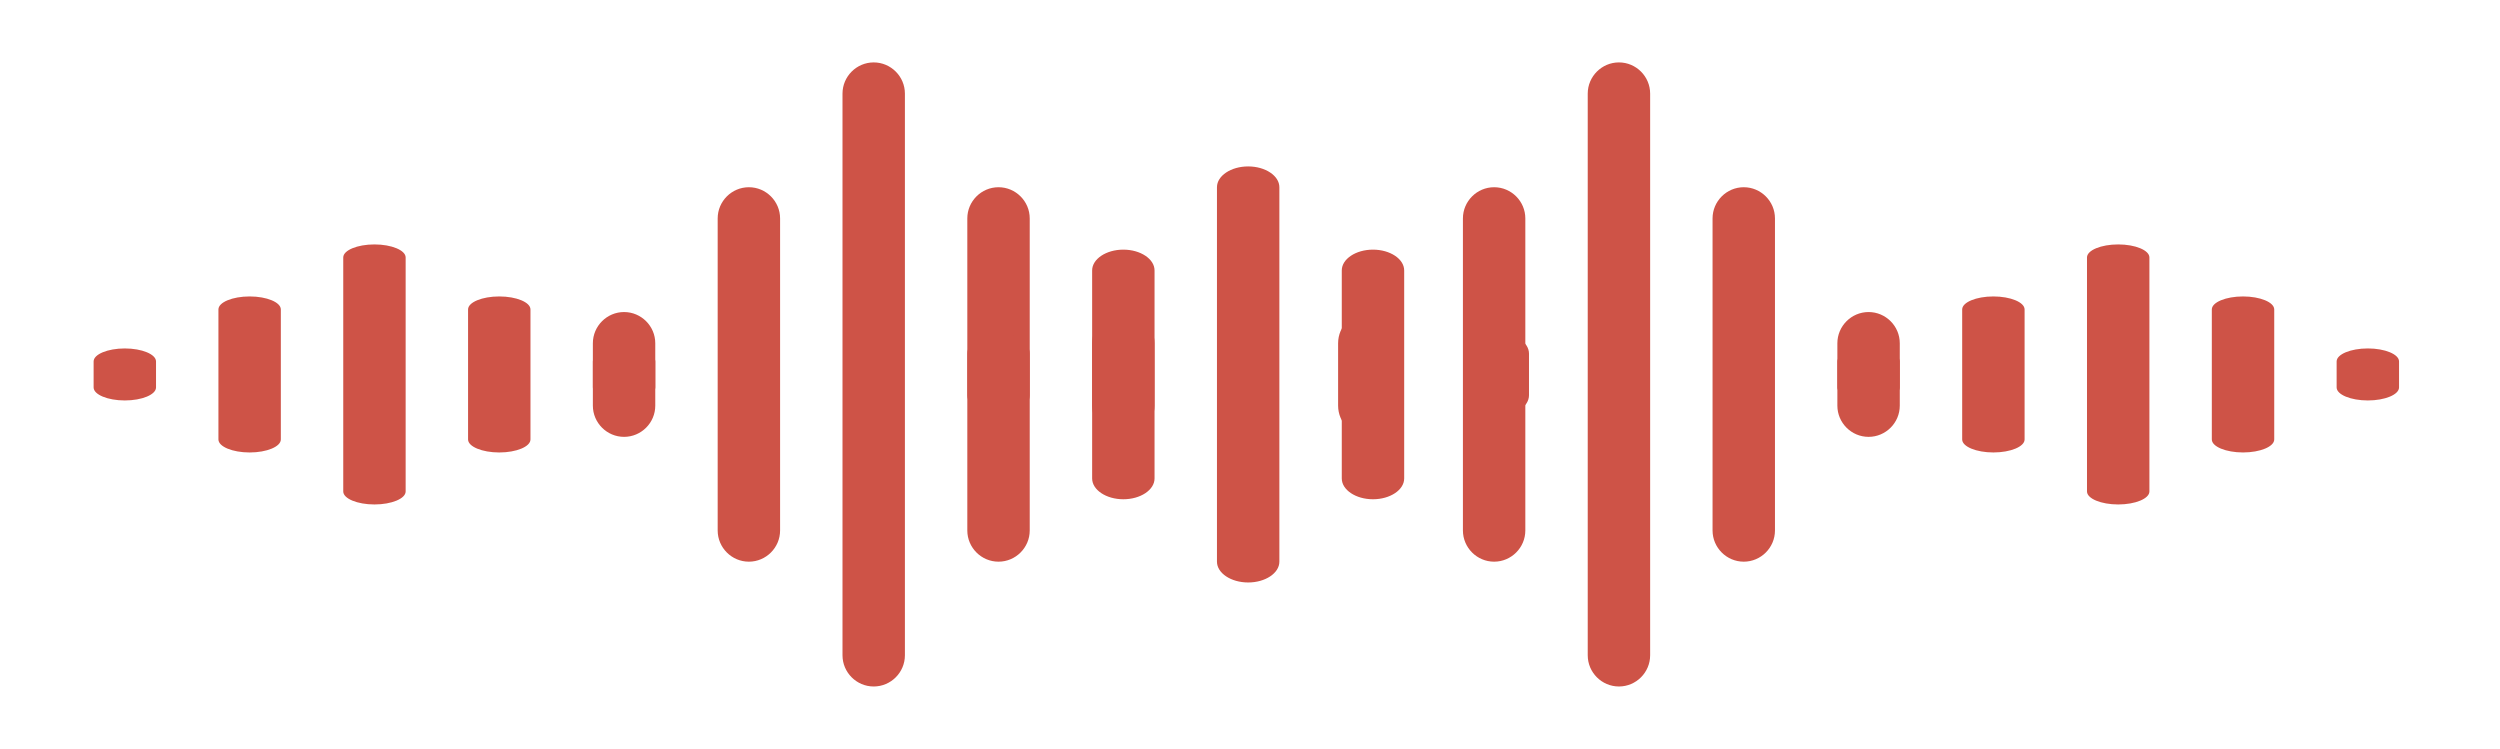
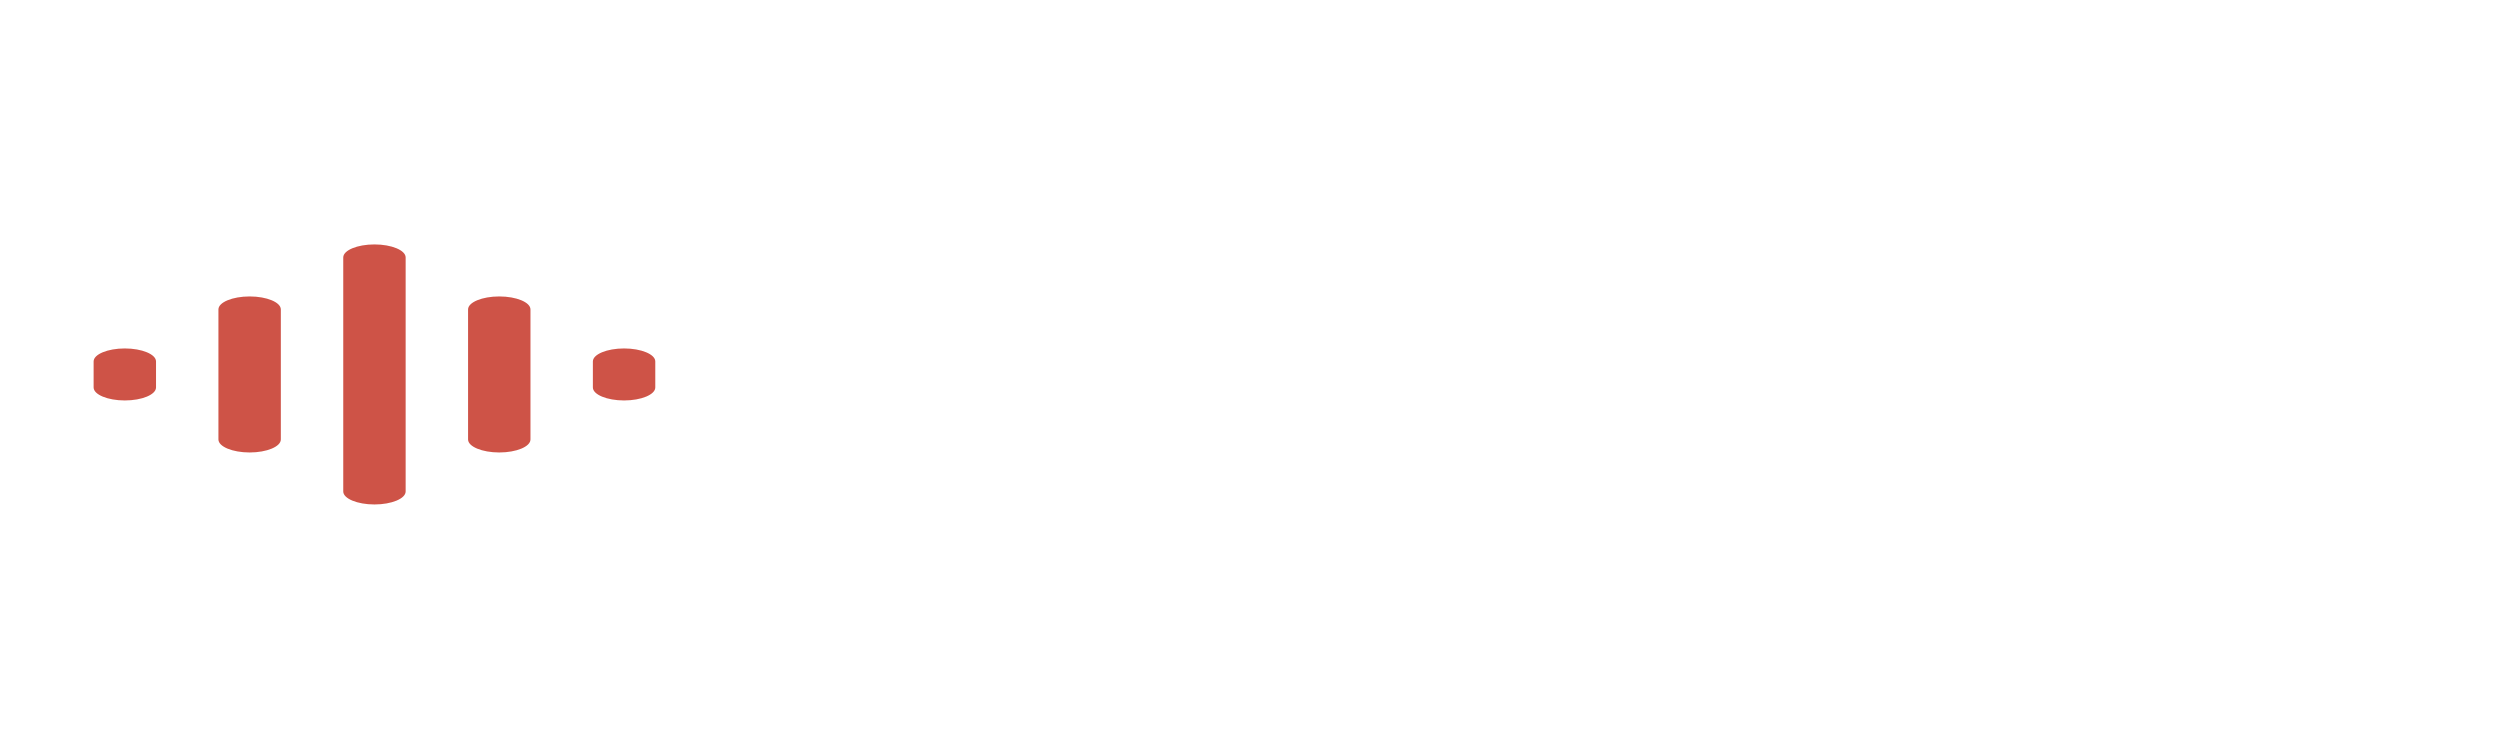
<svg xmlns="http://www.w3.org/2000/svg" width="227" height="68" viewBox="0 0 227 68" fill="none">
-   <path fill-rule="evenodd" clip-rule="evenodd" d="M67.998 51C69.557 51 70.832 49.725 70.832 48.167V19.833C70.832 18.275 69.557 17 67.998 17C66.44 17 65.165 18.275 65.165 19.833V48.167C65.165 49.725 66.44 51 67.998 51ZM79.332 62.333C80.891 62.333 82.166 61.058 82.166 59.5V8.5C82.166 6.942 80.891 5.667 79.332 5.667C77.774 5.667 76.499 6.942 76.499 8.5V59.5C76.499 61.058 77.774 62.333 79.332 62.333ZM56.665 39.667C58.224 39.667 59.499 38.392 59.499 36.833V31.167C59.499 29.608 58.224 28.333 56.665 28.333C55.107 28.333 53.832 29.608 53.832 31.167V36.833C53.832 38.392 55.107 39.667 56.665 39.667ZM90.665 51C92.224 51 93.499 49.725 93.499 48.167V19.833C93.499 18.275 92.224 17 90.665 17C89.107 17 87.832 18.275 87.832 19.833V48.167C87.832 49.725 89.107 51 90.665 51ZM99.165 31.167V36.833C99.165 38.392 100.44 39.667 101.998 39.667C103.557 39.667 104.832 38.392 104.832 36.833V31.167C104.832 29.608 103.557 28.333 101.998 28.333C100.44 28.333 99.165 29.608 99.165 31.167Z" fill="#CE5347" />
-   <path fill-rule="evenodd" clip-rule="evenodd" d="M101.999 45.333C103.558 45.333 104.833 44.483 104.833 43.444V24.556C104.833 23.517 103.558 22.667 101.999 22.667C100.441 22.667 99.166 23.517 99.166 24.556V43.444C99.166 44.483 100.441 45.333 101.999 45.333ZM113.333 52.889C114.892 52.889 116.167 52.039 116.167 51V17C116.167 15.961 114.892 15.111 113.333 15.111C111.775 15.111 110.5 15.961 110.5 17V51C110.5 52.039 111.775 52.889 113.333 52.889ZM90.666 37.777C92.225 37.777 93.5 36.927 93.5 35.888V32.111C93.5 31.072 92.225 30.222 90.666 30.222C89.108 30.222 87.833 31.072 87.833 32.111V35.888C87.833 36.927 89.108 37.777 90.666 37.777ZM124.666 45.333C126.225 45.333 127.5 44.483 127.5 43.444V24.556C127.5 23.517 126.225 22.667 124.666 22.667C123.108 22.667 121.833 23.517 121.833 24.556V43.444C121.833 44.483 123.108 45.333 124.666 45.333ZM133.166 32.111V35.888C133.166 36.927 134.441 37.777 135.999 37.777C137.558 37.777 138.833 36.927 138.833 35.888V32.111C138.833 31.072 137.558 30.222 135.999 30.222C134.441 30.222 133.166 31.072 133.166 32.111Z" fill="#CE5347" />
  <path fill-rule="evenodd" clip-rule="evenodd" d="M22.667 41.084C24.225 41.084 25.5 40.552 25.5 39.903V28.097C25.5 27.448 24.225 26.917 22.667 26.917C21.108 26.917 19.833 27.448 19.833 28.097V39.903C19.833 40.552 21.108 41.084 22.667 41.084ZM34 45.805C35.558 45.805 36.833 45.274 36.833 44.625V23.375C36.833 22.726 35.558 22.194 34 22.194C32.442 22.194 31.167 22.726 31.167 23.375V44.625C31.167 45.274 32.442 45.805 34 45.805ZM11.333 36.361C12.892 36.361 14.167 35.83 14.167 35.18V32.819C14.167 32.17 12.892 31.639 11.333 31.639C9.775 31.639 8.5 32.17 8.5 32.819V35.18C8.5 35.83 9.775 36.361 11.333 36.361ZM45.333 41.084C46.892 41.084 48.167 40.552 48.167 39.903V28.097C48.167 27.448 46.892 26.917 45.333 26.917C43.775 26.917 42.5 27.448 42.5 28.097V39.903C42.5 40.552 43.775 41.084 45.333 41.084ZM53.833 32.819V35.18C53.833 35.83 55.108 36.361 56.666 36.361C58.225 36.361 59.5 35.83 59.5 35.18V32.819C59.5 32.17 58.225 31.639 56.666 31.639C55.108 31.639 53.833 32.17 53.833 32.819Z" fill="#CE5347" />
-   <path fill-rule="evenodd" clip-rule="evenodd" d="M158.334 51C156.775 51 155.5 49.725 155.5 48.167V19.833C155.5 18.275 156.775 17 158.334 17C159.892 17 161.167 18.275 161.167 19.833V48.167C161.167 49.725 159.892 51 158.334 51ZM147 62.333C145.441 62.333 144.166 61.058 144.166 59.5V8.5C144.166 6.942 145.441 5.667 147 5.667C148.558 5.667 149.833 6.942 149.833 8.5V59.5C149.833 61.058 148.558 62.333 147 62.333ZM169.667 39.667C168.108 39.667 166.833 38.392 166.833 36.833V31.167C166.833 29.608 168.108 28.333 169.667 28.333C171.225 28.333 172.5 29.608 172.5 31.167V36.833C172.5 38.392 171.225 39.667 169.667 39.667ZM135.667 51C134.108 51 132.833 49.725 132.833 48.167V19.833C132.833 18.275 134.108 17 135.667 17C137.225 17 138.5 18.275 138.5 19.833V48.167C138.5 49.725 137.225 51 135.667 51ZM127.167 31.167V36.833C127.167 38.392 125.892 39.667 124.334 39.667C122.775 39.667 121.5 38.392 121.5 36.833V31.167C121.5 29.608 122.775 28.333 124.334 28.333C125.892 28.333 127.167 29.608 127.167 31.167Z" fill="#CE5347" />
-   <path fill-rule="evenodd" clip-rule="evenodd" d="M203.667 41.083C202.108 41.083 200.833 40.552 200.833 39.903V28.097C200.833 27.448 202.108 26.917 203.667 26.917C205.225 26.917 206.5 27.448 206.5 28.097V39.903C206.5 40.552 205.225 41.083 203.667 41.083ZM192.333 45.805C190.774 45.805 189.499 45.274 189.499 44.625V23.375C189.499 22.726 190.774 22.194 192.333 22.194C193.891 22.194 195.166 22.726 195.166 23.375V44.625C195.166 45.274 193.891 45.805 192.333 45.805ZM215 36.361C213.441 36.361 212.166 35.829 212.166 35.18V32.819C212.166 32.17 213.441 31.638 215 31.638C216.558 31.638 217.833 32.17 217.833 32.819V35.18C217.833 35.829 216.558 36.361 215 36.361ZM181 41.083C179.441 41.083 178.166 40.552 178.166 39.903V28.097C178.166 27.448 179.441 26.917 181 26.917C182.558 26.917 183.833 27.448 183.833 28.097V39.903C183.833 40.552 182.558 41.083 181 41.083ZM172.5 32.819V35.18C172.5 35.829 171.225 36.361 169.667 36.361C168.108 36.361 166.833 35.829 166.833 35.18V32.819C166.833 32.17 168.108 31.638 169.667 31.638C171.225 31.638 172.5 32.17 172.5 32.819Z" fill="#CE5347" />
</svg>